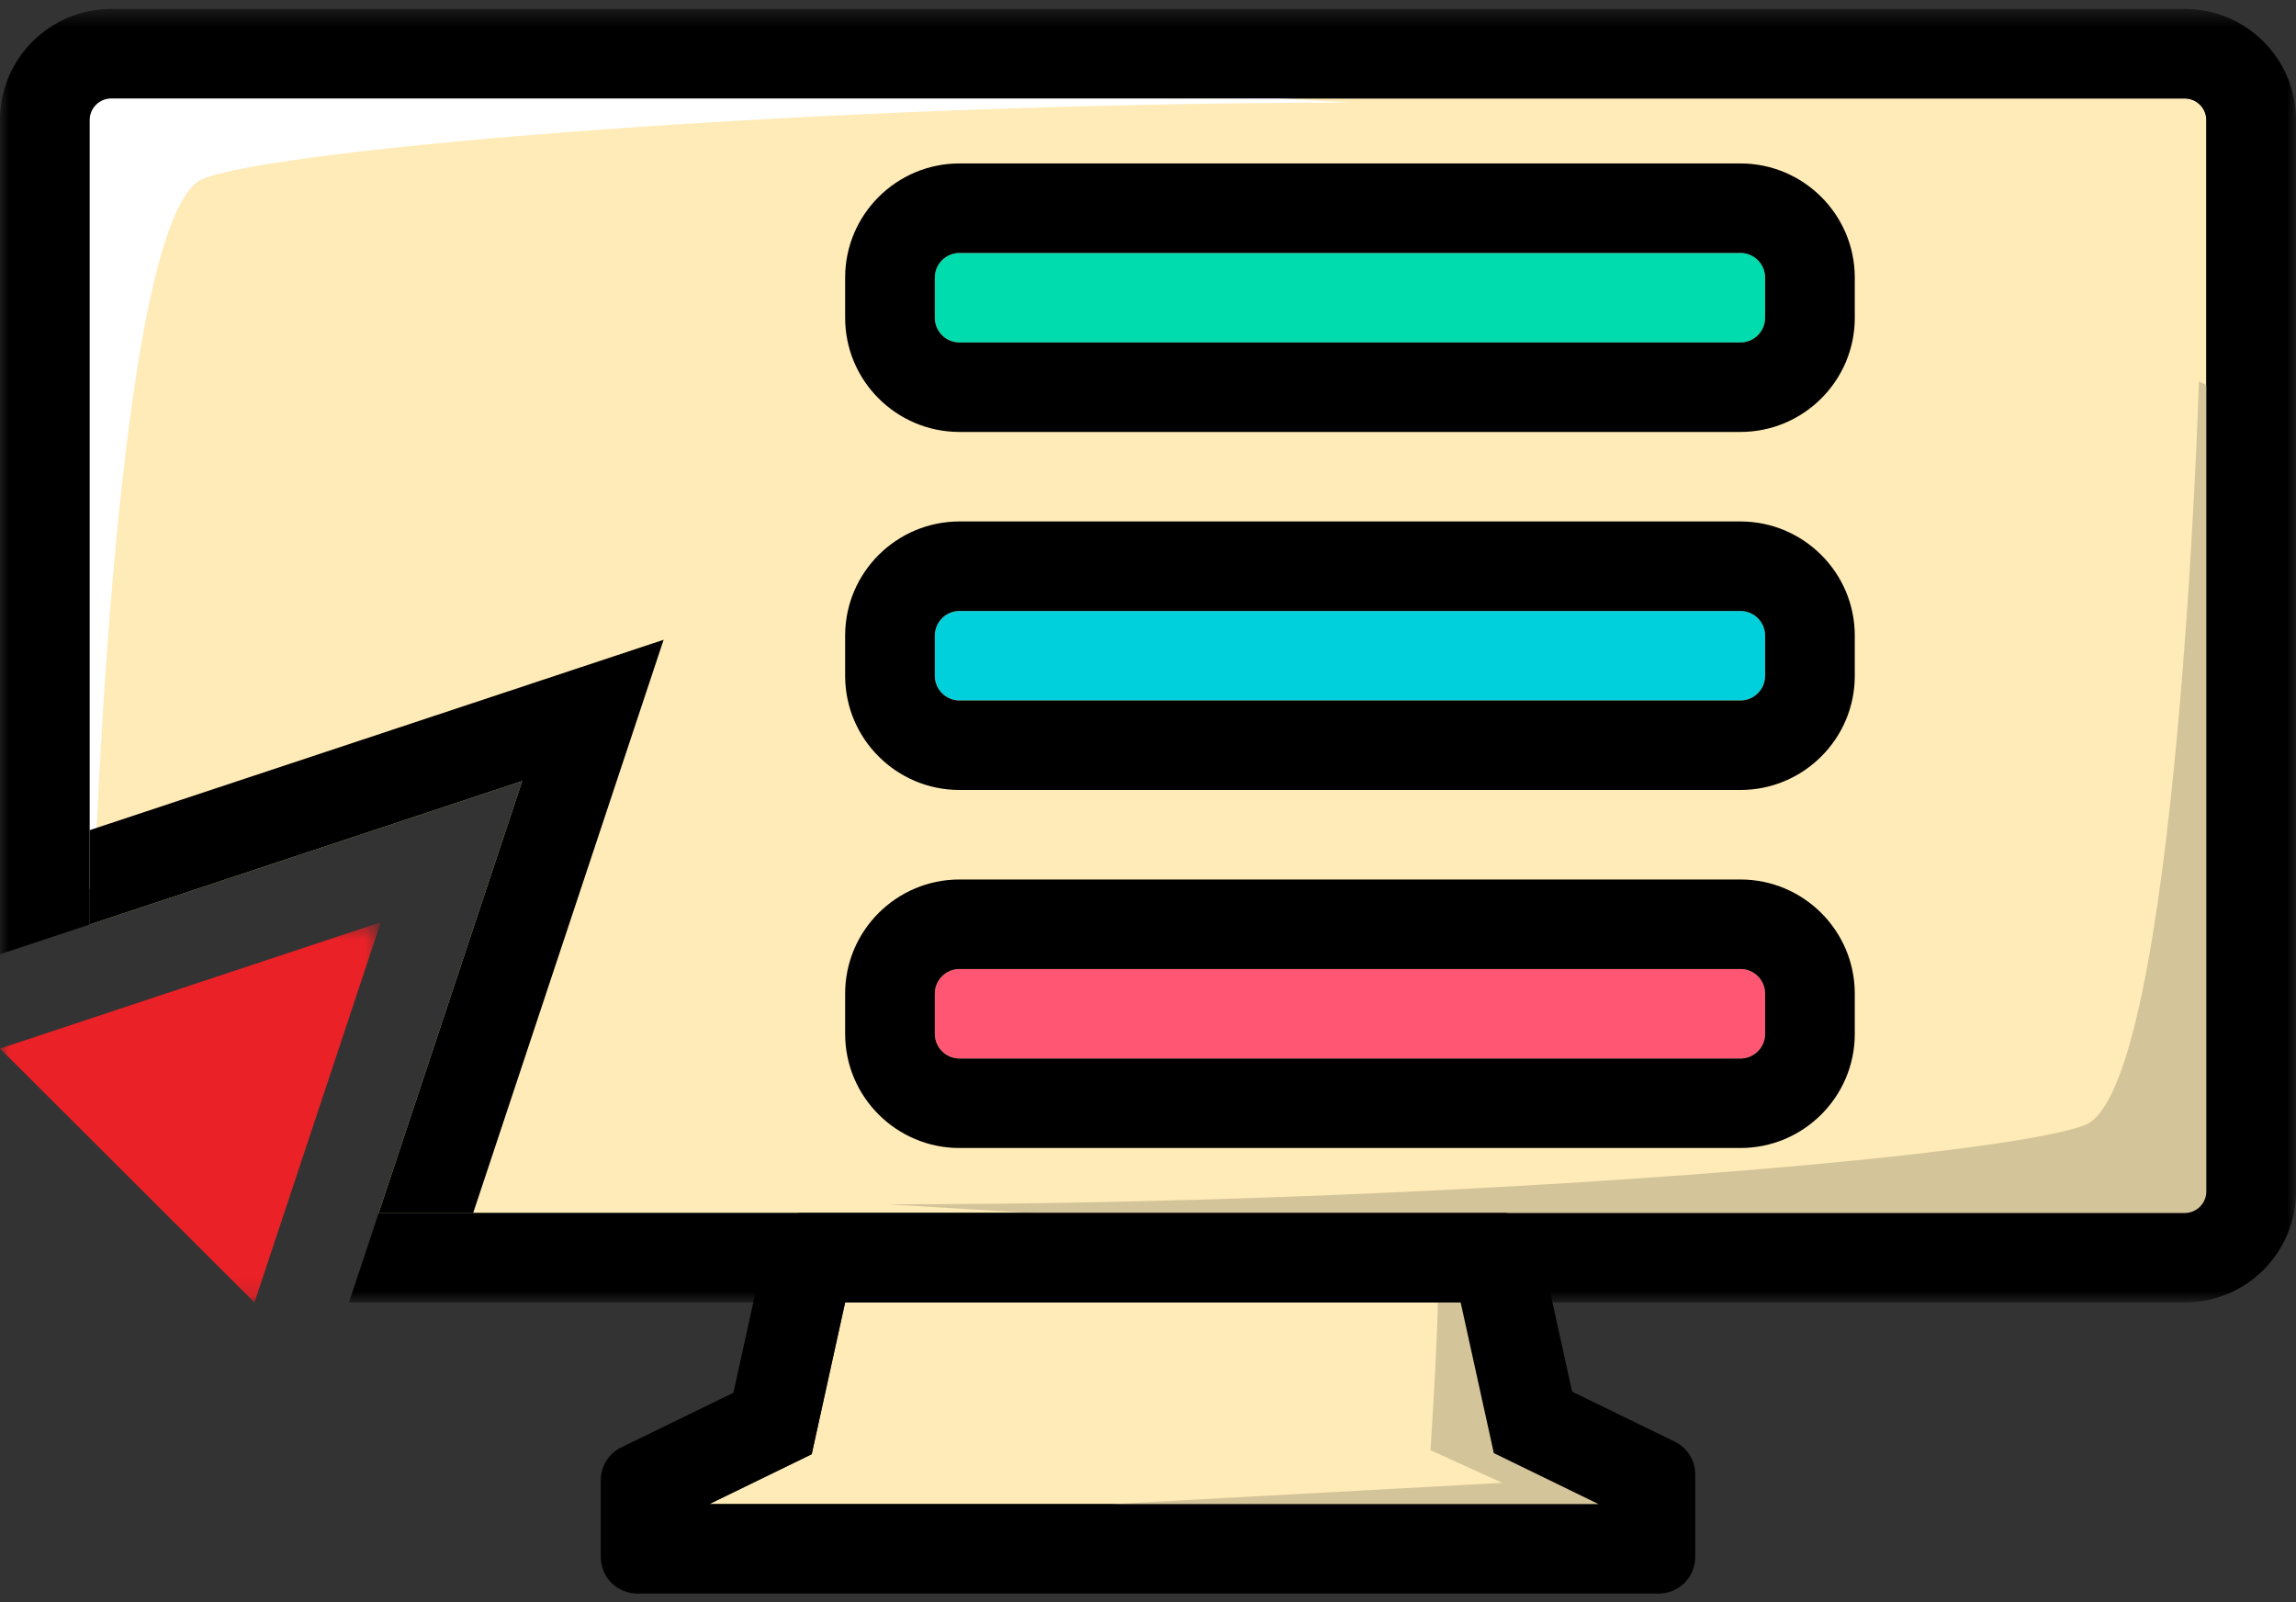
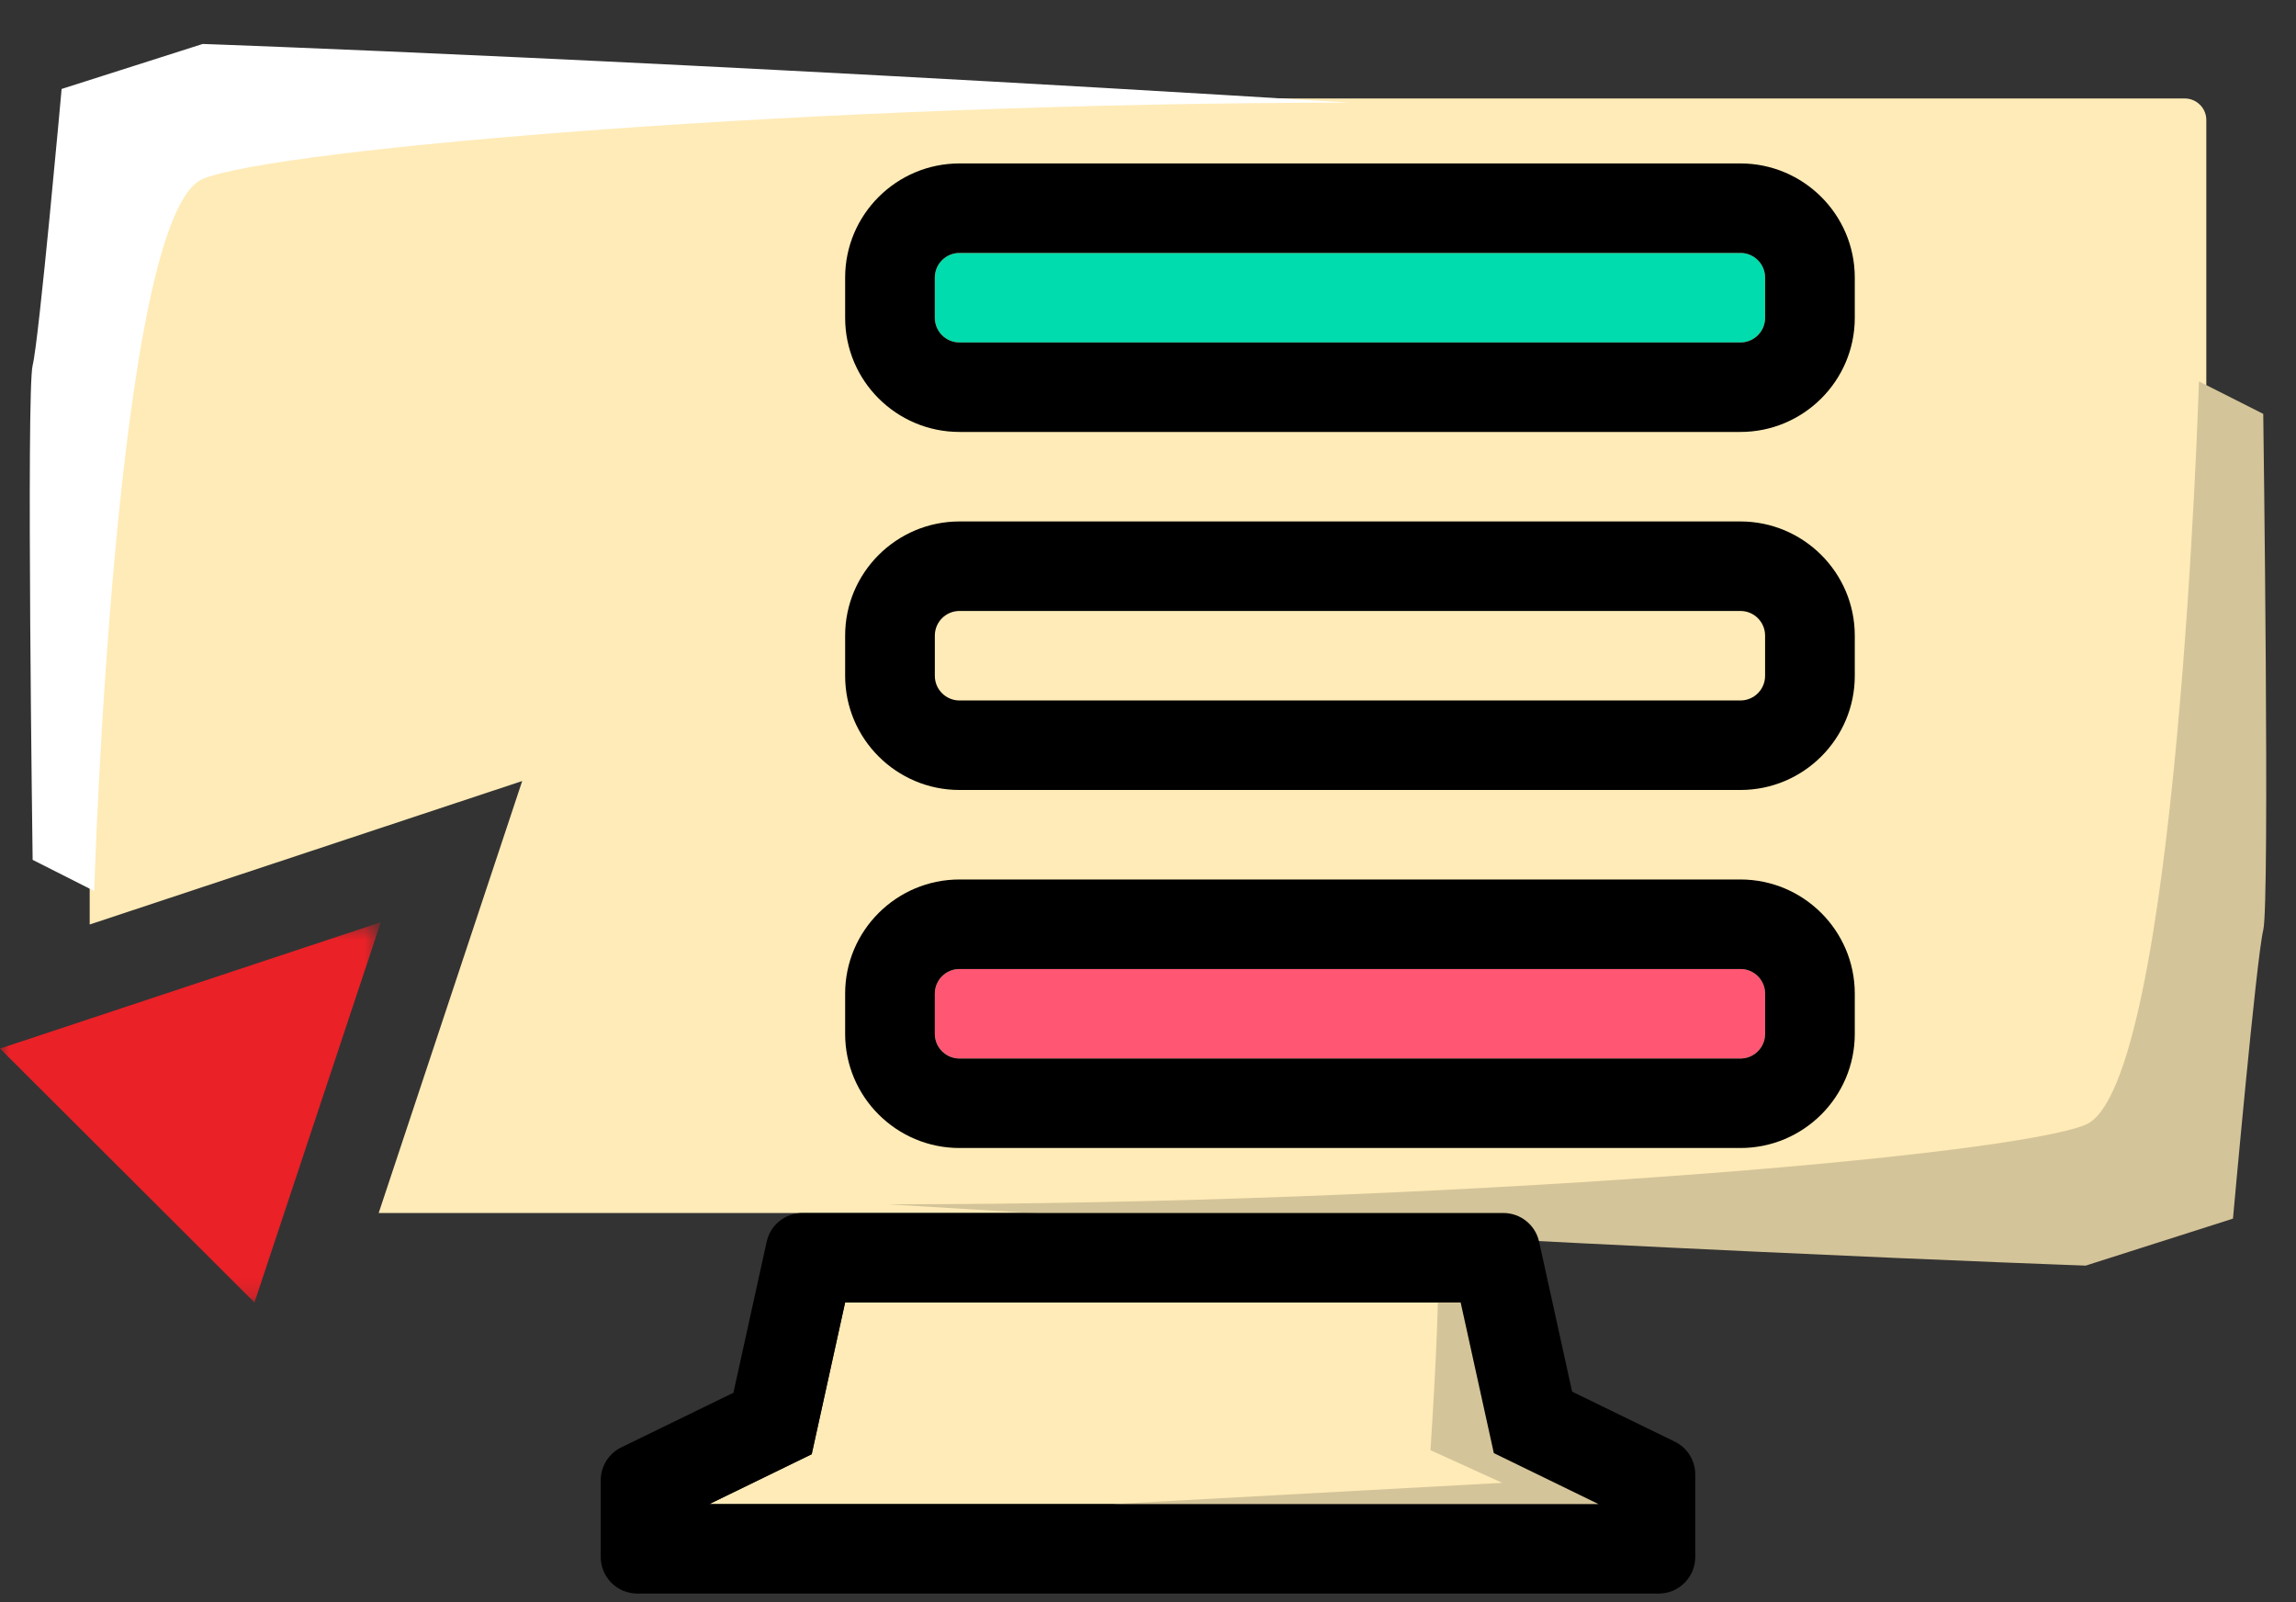
<svg xmlns="http://www.w3.org/2000/svg" xmlns:xlink="http://www.w3.org/1999/xlink" width="129px" height="90px" viewBox="0 0 129 90" version="1.1">
  <rect x="0" y="0" width="129" height="90" fill="#333333" stroke="none" />
  <title>Group 33</title>
  <desc>Created with Sketch.</desc>
  <defs>
-     <polygon id="path-1" points="0 0.483 129 0.483 129 73.146 0 73.146" />
    <polygon id="path-3" points="0 0.501 21.394 0.501 21.394 21.861 0 21.861" />
  </defs>
  <g id="Page-1" stroke="none" stroke-width="1" fill="none" fill-rule="evenodd">
    <g id="Doamin" transform="translate(-619, -1475)">
      <g id="Group-33" transform="translate(619, 1475)">
        <polygon id="Fill-1" fill="#FFEBB7" points="39.856 84.489 45.605 81.69 47.483 73.166 82.068 73.166 83.93 81.626 89.81 84.489" />
        <g id="Group-32" transform="translate(0, 0.02)">
          <path d="M122.747,5.511 L6.253,5.511 C5.584,5.511 5.039,6.054 5.039,6.722 L5.039,51.912 L29.34,43.853 L21.276,68.119 L122.747,68.119 C123.416,68.119 123.961,67.575 123.961,66.907 L123.961,6.722 C123.961,6.054 123.416,5.511 122.747,5.511" id="Fill-2" fill="#FFEBB7" />
          <path d="M80.706,71.093 C81.023,71.708 80.371,81.441 80.371,81.441 L84.399,83.277 L62.556,84.469 L76.354,87.17 L89.559,85.969 L92.189,85.045 L90.337,81.986 L84.781,79.131 C84.781,79.131 83.114,75.065 83.114,74.419 C83.114,73.772 81.91,70.2 81.91,70.2 L80.706,71.093 Z" id="Fill-4" fill="#D4C499" />
          <path d="M5.293,50.03 C5.293,50.03 6.445,12.098 11.39,10.033 C15.496,8.317 45.988,5.747 75.847,5.747 C37.302,3.352 11.39,2.449 11.39,2.449 L3.462,4.977 C3.462,4.977 2.195,19.061 1.834,20.505 C1.471,21.95 1.834,48.281 1.834,48.281 L5.293,50.03 Z" id="Fill-6" fill="#FFFFFF" />
          <path d="M123.547,21.404 C123.547,21.404 122.345,61.001 117.184,63.157 C112.897,64.947 81.066,67.63 49.896,67.63 C90.133,70.131 117.184,71.074 117.184,71.074 L125.459,68.435 C125.459,68.435 126.782,53.733 127.16,52.225 C127.537,50.717 127.16,23.229 127.16,23.229 L123.547,21.404 Z" id="Fill-8" fill="#D4C499" />
          <path d="M44.989,84.469 L39.856,84.469 L45.606,81.67 L46.986,75.402 L47.483,73.146 L82.067,73.146 L82.55,75.339 L83.93,81.606 L85.265,82.256 L89.809,84.469 L44.989,84.469 Z M90.209,79.069 L88.329,78.154 L87.226,73.146 L86.474,69.732 C86.267,68.79 85.43,68.118 84.463,68.118 L80.96,68.118 L48.59,68.118 L45.087,68.118 C44.12,68.118 43.283,68.79 43.075,69.732 L42.323,73.146 L41.207,78.216 L38.791,79.393 L34.908,81.284 C34.2,81.629 33.752,82.345 33.752,83.131 L33.752,84.469 L33.752,87.442 C33.752,88.577 34.673,89.497 35.811,89.497 L38.722,89.497 L38.791,89.497 L43.881,89.497 L90.209,89.497 L93.189,89.497 C94.326,89.497 95.248,88.577 95.248,87.442 L95.248,87.118 L95.248,84.469 L95.248,82.806 C95.248,82.022 94.8,81.305 94.092,80.96 L90.209,79.069 Z" id="Fill-10" fill="#000000" />
          <g id="Group-14">
            <mask id="mask-2" fill="white">
              <use xlink:href="#path-1" />
            </mask>
            <g id="Clip-13" />
            <path d="M122.747,0.483 L6.253,0.483 C2.8,0.483 -0,3.276 -0,6.722 L-0,53.583 L5.039,51.912 L5.039,6.722 C5.039,6.054 5.584,5.511 6.253,5.511 L122.747,5.511 C123.416,5.511 123.961,6.054 123.961,6.722 L123.961,66.907 C123.961,67.575 123.416,68.119 122.747,68.119 L21.276,68.119 L19.605,73.146 L122.747,73.146 C126.201,73.146 129,70.353 129,66.907 L129,6.722 C129,3.276 126.201,0.483 122.747,0.483" id="Fill-12" fill="#000000" mask="url(#mask-2)" />
          </g>
          <g id="Group-17" transform="translate(0, 51.285)">
            <mask id="mask-4" fill="white">
              <use xlink:href="#path-3" />
            </mask>
            <g id="Clip-16" />
            <polygon id="Fill-15" fill="#EA2127" mask="url(#mask-4)" points="-5.0390625e-05 7.596 21.394 0.501 14.297 21.861" />
          </g>
-           <polygon id="Fill-18" fill="#000000" points="5.039 46.613 5.039 51.912 29.34 43.853 21.276 68.118 26.585 68.118 37.285 35.919" />
          <path d="M97.784,19.217 L53.91,19.217 C53.144,19.217 52.523,18.598 52.523,17.833 L52.523,15.572 C52.523,14.808 53.144,14.189 53.91,14.189 L97.784,14.189 C98.55,14.189 99.17,14.808 99.17,15.572 L99.17,17.833 C99.17,18.598 98.55,19.217 97.784,19.217" id="Fill-20" fill="#00DCAD" />
          <path d="M99.171,17.833 C99.171,18.598 98.55,19.217 97.784,19.217 L53.91,19.217 C53.144,19.217 52.523,18.598 52.523,17.833 L52.523,15.572 C52.523,14.808 53.144,14.189 53.91,14.189 L97.784,14.189 C98.55,14.189 99.171,14.808 99.171,15.572 L99.171,17.833 Z M97.784,9.161 L53.909,9.161 C50.366,9.161 47.484,12.037 47.484,15.572 L47.484,17.833 C47.484,21.369 50.366,24.244 53.909,24.244 L97.784,24.244 C101.327,24.244 104.21,21.369 104.21,17.833 L104.21,15.572 C104.21,12.037 101.327,9.161 97.784,9.161 L97.784,9.161 Z" id="Fill-22" fill="#000000" />
-           <path d="M97.784,39.328 L53.91,39.328 C53.144,39.328 52.523,38.709 52.523,37.945 L52.523,35.684 C52.523,34.92 53.144,34.3 53.91,34.3 L97.784,34.3 C98.55,34.3 99.17,34.92 99.17,35.684 L99.17,37.945 C99.17,38.709 98.55,39.328 97.784,39.328" id="Fill-24" fill="#00D0DC" />
          <path d="M99.171,37.945 C99.171,38.709 98.55,39.328 97.784,39.328 L53.91,39.328 C53.144,39.328 52.523,38.709 52.523,37.945 L52.523,35.684 C52.523,34.919 53.144,34.3 53.91,34.3 L97.784,34.3 C98.55,34.3 99.171,34.919 99.171,35.684 L99.171,37.945 Z M97.784,29.272 L53.909,29.272 C50.366,29.272 47.484,32.149 47.484,35.684 L47.484,37.946 C47.484,41.48 50.366,44.356 53.909,44.356 L97.784,44.356 C101.327,44.356 104.21,41.48 104.21,37.946 L104.21,35.684 C104.21,32.149 101.327,29.272 97.784,29.272 L97.784,29.272 Z" id="Fill-26" fill="#000000" />
          <path d="M97.784,59.44 L53.91,59.44 C53.144,59.44 52.523,58.821 52.523,58.057 L52.523,55.795 C52.523,55.031 53.144,54.413 53.91,54.413 L97.784,54.413 C98.55,54.413 99.17,55.031 99.17,55.795 L99.17,58.057 C99.17,58.821 98.55,59.44 97.784,59.44" id="Fill-28" fill="#FF5673" />
          <path d="M99.171,58.057 C99.171,58.821 98.55,59.441 97.784,59.441 L53.91,59.441 C53.144,59.441 52.523,58.821 52.523,58.057 L52.523,55.795 C52.523,55.032 53.144,54.413 53.91,54.413 L97.784,54.413 C98.55,54.413 99.171,55.032 99.171,55.795 L99.171,58.057 Z M97.784,49.384 L53.909,49.384 C50.366,49.384 47.484,52.261 47.484,55.795 L47.484,58.057 C47.484,61.592 50.366,64.468 53.909,64.468 L97.784,64.468 C101.327,64.468 104.21,61.592 104.21,58.057 L104.21,55.795 C104.21,52.261 101.327,49.384 97.784,49.384 L97.784,49.384 Z" id="Fill-30" fill="#000000" />
        </g>
      </g>
    </g>
  </g>
</svg>